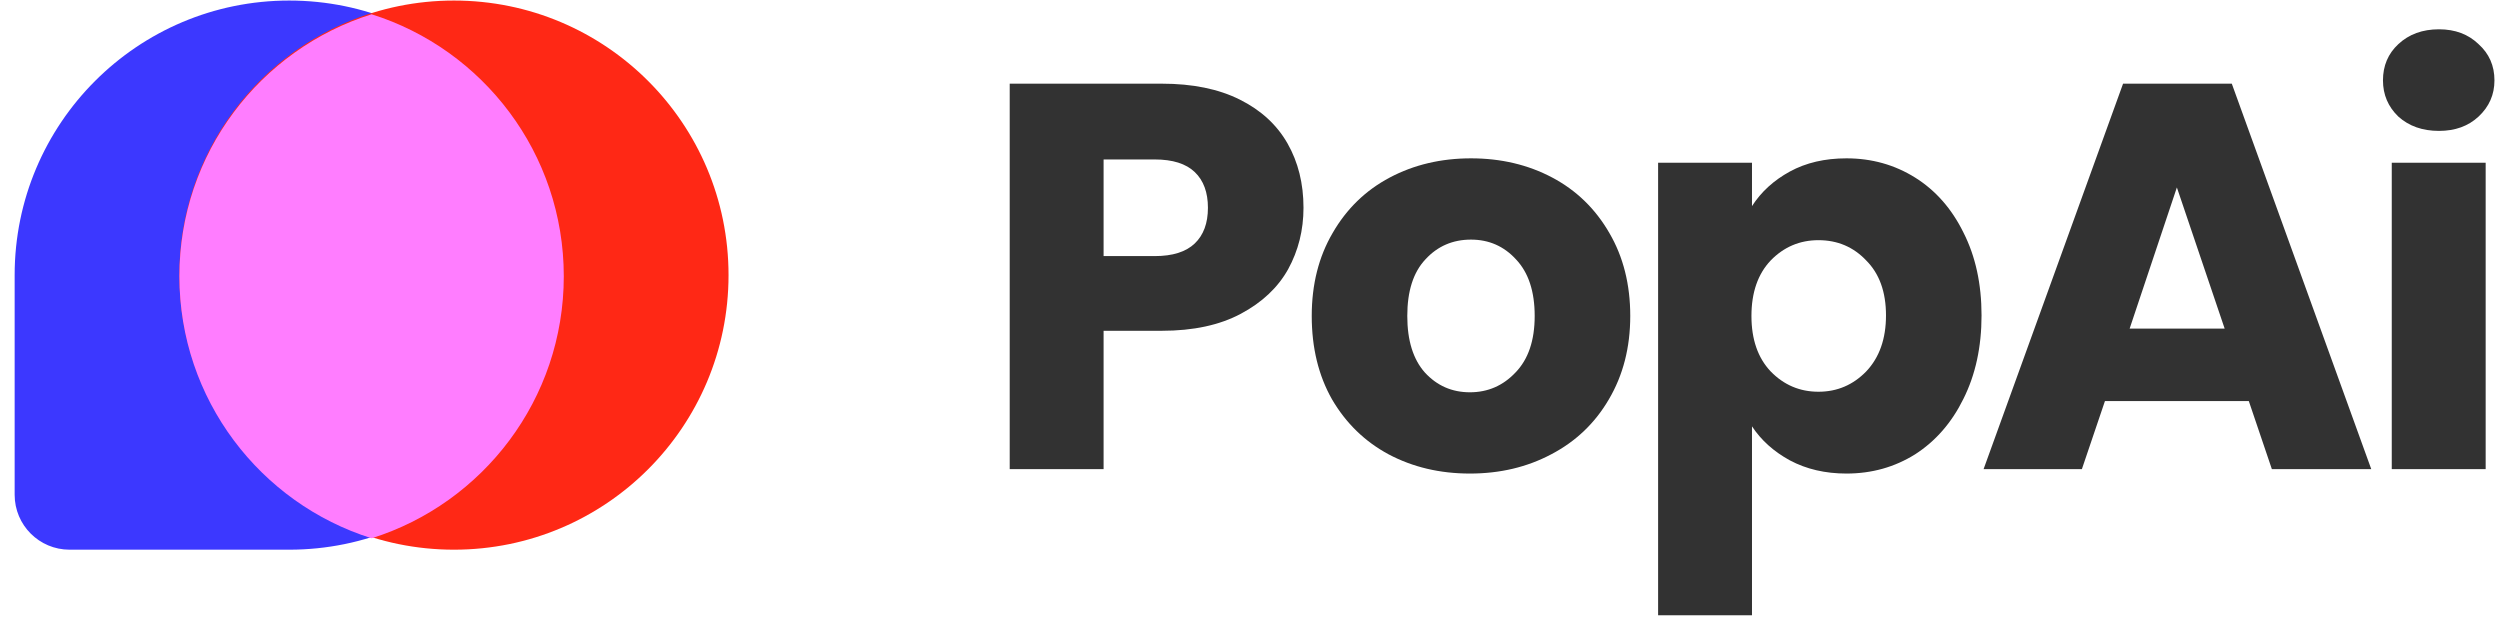
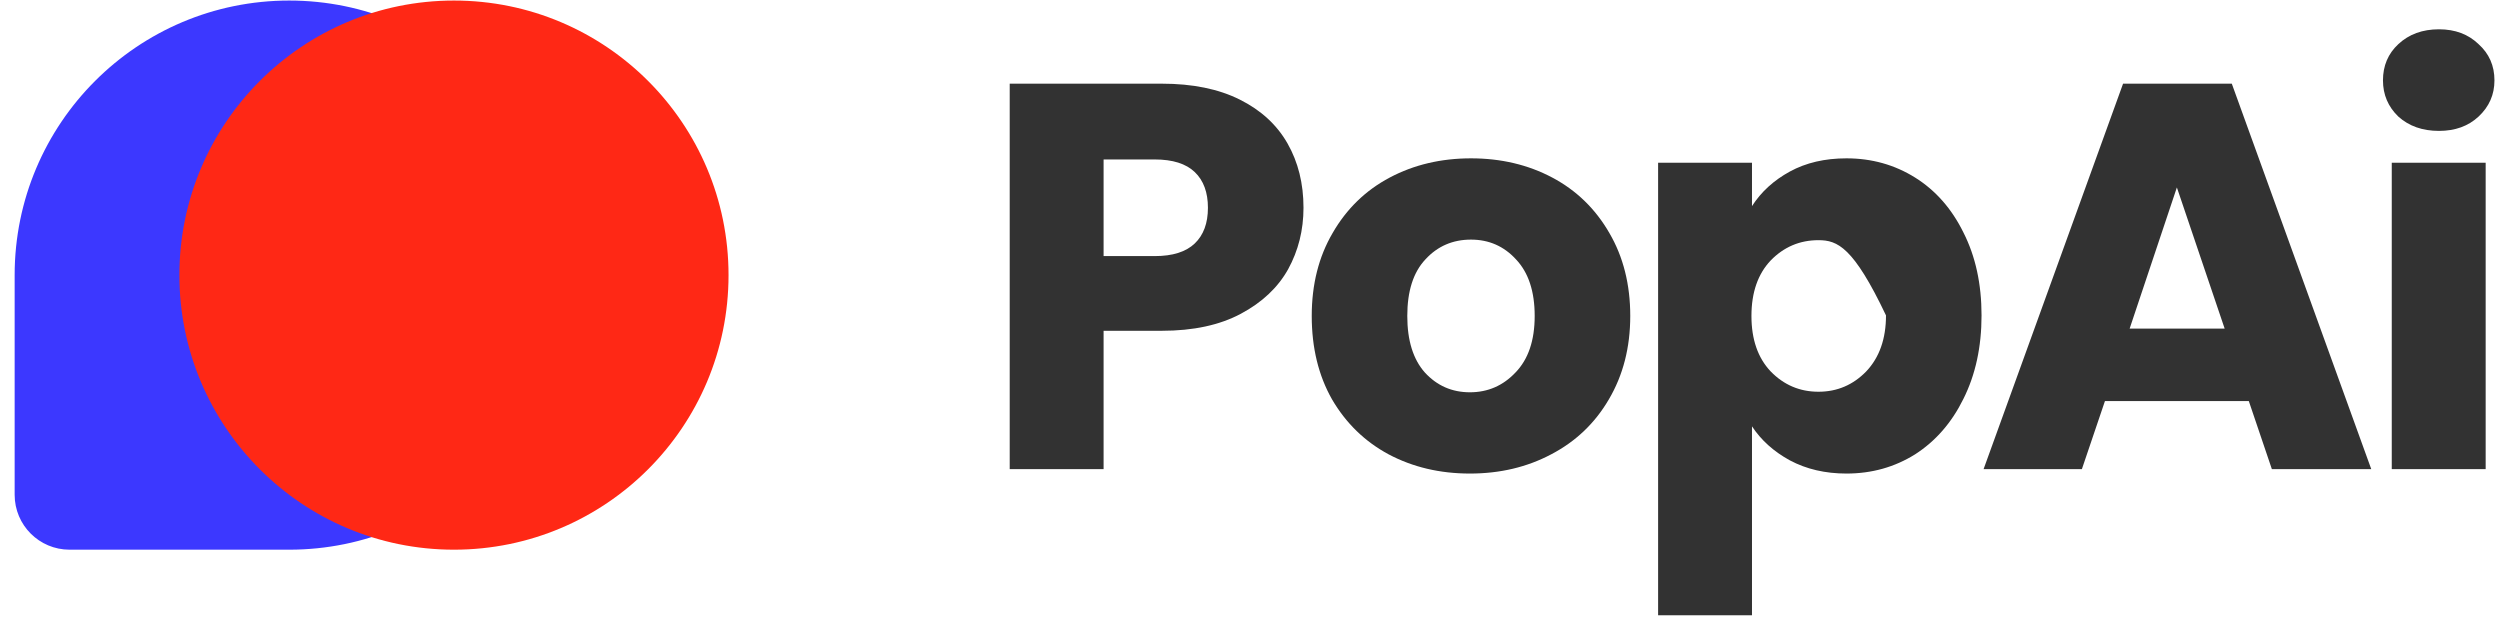
<svg xmlns="http://www.w3.org/2000/svg" width="128" height="32" viewBox="0 0 128 32" fill="none">
  <path d="M0.75 14.086C0.75 6.322 7.044 0.028 14.808 0.028C22.572 0.028 28.866 6.322 28.866 14.086C28.866 21.85 22.572 28.144 14.808 28.144H3.562C2.009 28.144 0.75 26.886 0.75 25.333V14.086Z" fill="#3C38FF" />
  <path d="M9.185 14.086C9.185 6.322 15.479 0.028 23.243 0.028C31.007 0.028 37.301 6.322 37.301 14.086C37.301 21.85 31.007 28.144 23.243 28.144C15.479 28.144 9.185 21.85 9.185 14.086Z" fill="#FF2815" />
-   <path fill-rule="evenodd" clip-rule="evenodd" d="M19.026 0.731C24.729 2.522 28.866 7.851 28.866 14.146C28.866 20.44 24.729 25.769 19.026 27.56C13.322 25.769 9.185 20.44 9.185 14.146C9.185 7.851 13.322 2.522 19.026 0.731Z" fill="#FF7DFF" />
  <path d="M66.739 10.638C66.739 11.781 66.476 12.831 65.951 13.787C65.427 14.724 64.621 15.483 63.533 16.064C62.446 16.645 61.097 16.936 59.485 16.936H56.504V24.021H51.697V4.284H59.485C61.059 4.284 62.39 4.555 63.477 5.099C64.564 5.642 65.38 6.392 65.923 7.348C66.467 8.304 66.739 9.401 66.739 10.638ZM59.119 13.112C60.038 13.112 60.722 12.896 61.172 12.465C61.622 12.034 61.846 11.425 61.846 10.638C61.846 9.851 61.622 9.241 61.172 8.81C60.722 8.379 60.038 8.164 59.119 8.164H56.504V13.112H59.119Z" fill="#323232" />
  <path d="M75.259 24.246C73.722 24.246 72.335 23.918 71.097 23.262C69.879 22.606 68.914 21.669 68.201 20.45C67.508 19.232 67.161 17.807 67.161 16.177C67.161 14.565 67.517 13.149 68.23 11.931C68.942 10.694 69.916 9.747 71.154 9.091C72.391 8.435 73.778 8.107 75.315 8.107C76.852 8.107 78.239 8.435 79.476 9.091C80.713 9.747 81.688 10.694 82.4 11.931C83.112 13.149 83.469 14.565 83.469 16.177C83.469 17.789 83.103 19.213 82.372 20.45C81.66 21.669 80.676 22.606 79.42 23.262C78.183 23.918 76.796 24.246 75.259 24.246ZM75.259 20.085C76.177 20.085 76.955 19.747 77.592 19.073C78.248 18.398 78.576 17.433 78.576 16.177C78.576 14.921 78.258 13.956 77.62 13.281C77.002 12.606 76.233 12.268 75.315 12.268C74.378 12.268 73.6 12.606 72.981 13.281C72.363 13.937 72.053 14.902 72.053 16.177C72.053 17.433 72.353 18.398 72.953 19.073C73.572 19.747 74.34 20.085 75.259 20.085Z" fill="#323232" />
-   <path d="M89.702 10.553C90.171 9.822 90.818 9.232 91.642 8.782C92.467 8.332 93.433 8.107 94.538 8.107C95.832 8.107 97.003 8.435 98.053 9.091C99.103 9.747 99.927 10.685 100.527 11.903C101.146 13.121 101.455 14.537 101.455 16.149C101.455 17.761 101.146 19.185 100.527 20.422C99.927 21.641 99.103 22.587 98.053 23.262C97.003 23.918 95.832 24.246 94.538 24.246C93.451 24.246 92.486 24.021 91.642 23.571C90.818 23.121 90.171 22.54 89.702 21.828V31.5H84.895V8.332H89.702V10.553ZM96.563 16.149C96.563 14.949 96.225 14.012 95.551 13.337C94.895 12.643 94.079 12.297 93.105 12.297C92.149 12.297 91.333 12.643 90.658 13.337C90.002 14.03 89.674 14.977 89.674 16.177C89.674 17.376 90.002 18.323 90.658 19.016C91.333 19.71 92.149 20.057 93.105 20.057C94.061 20.057 94.876 19.71 95.551 19.016C96.225 18.304 96.563 17.348 96.563 16.149Z" fill="#323232" />
+   <path d="M89.702 10.553C90.171 9.822 90.818 9.232 91.642 8.782C92.467 8.332 93.433 8.107 94.538 8.107C95.832 8.107 97.003 8.435 98.053 9.091C99.103 9.747 99.927 10.685 100.527 11.903C101.146 13.121 101.455 14.537 101.455 16.149C101.455 17.761 101.146 19.185 100.527 20.422C99.927 21.641 99.103 22.587 98.053 23.262C97.003 23.918 95.832 24.246 94.538 24.246C93.451 24.246 92.486 24.021 91.642 23.571C90.818 23.121 90.171 22.54 89.702 21.828V31.5H84.895V8.332H89.702V10.553ZM96.563 16.149C94.895 12.643 94.079 12.297 93.105 12.297C92.149 12.297 91.333 12.643 90.658 13.337C90.002 14.03 89.674 14.977 89.674 16.177C89.674 17.376 90.002 18.323 90.658 19.016C91.333 19.71 92.149 20.057 93.105 20.057C94.061 20.057 94.876 19.71 95.551 19.016C96.225 18.304 96.563 17.348 96.563 16.149Z" fill="#323232" />
  <path d="M115.139 20.535H107.773L106.592 24.021H101.559L108.701 4.284H114.268L121.409 24.021H116.32L115.139 20.535ZM113.902 16.823L111.456 9.597L109.038 16.823H113.902Z" fill="#323232" />
  <path d="M124.876 6.702C124.033 6.702 123.339 6.458 122.796 5.97C122.271 5.464 122.008 4.846 122.008 4.115C122.008 3.365 122.271 2.746 122.796 2.259C123.339 1.753 124.033 1.5 124.876 1.5C125.701 1.5 126.376 1.753 126.901 2.259C127.444 2.746 127.716 3.365 127.716 4.115C127.716 4.846 127.444 5.464 126.901 5.97C126.376 6.458 125.701 6.702 124.876 6.702ZM127.266 8.332V24.021H122.458V8.332H127.266Z" fill="#323232" />
</svg>